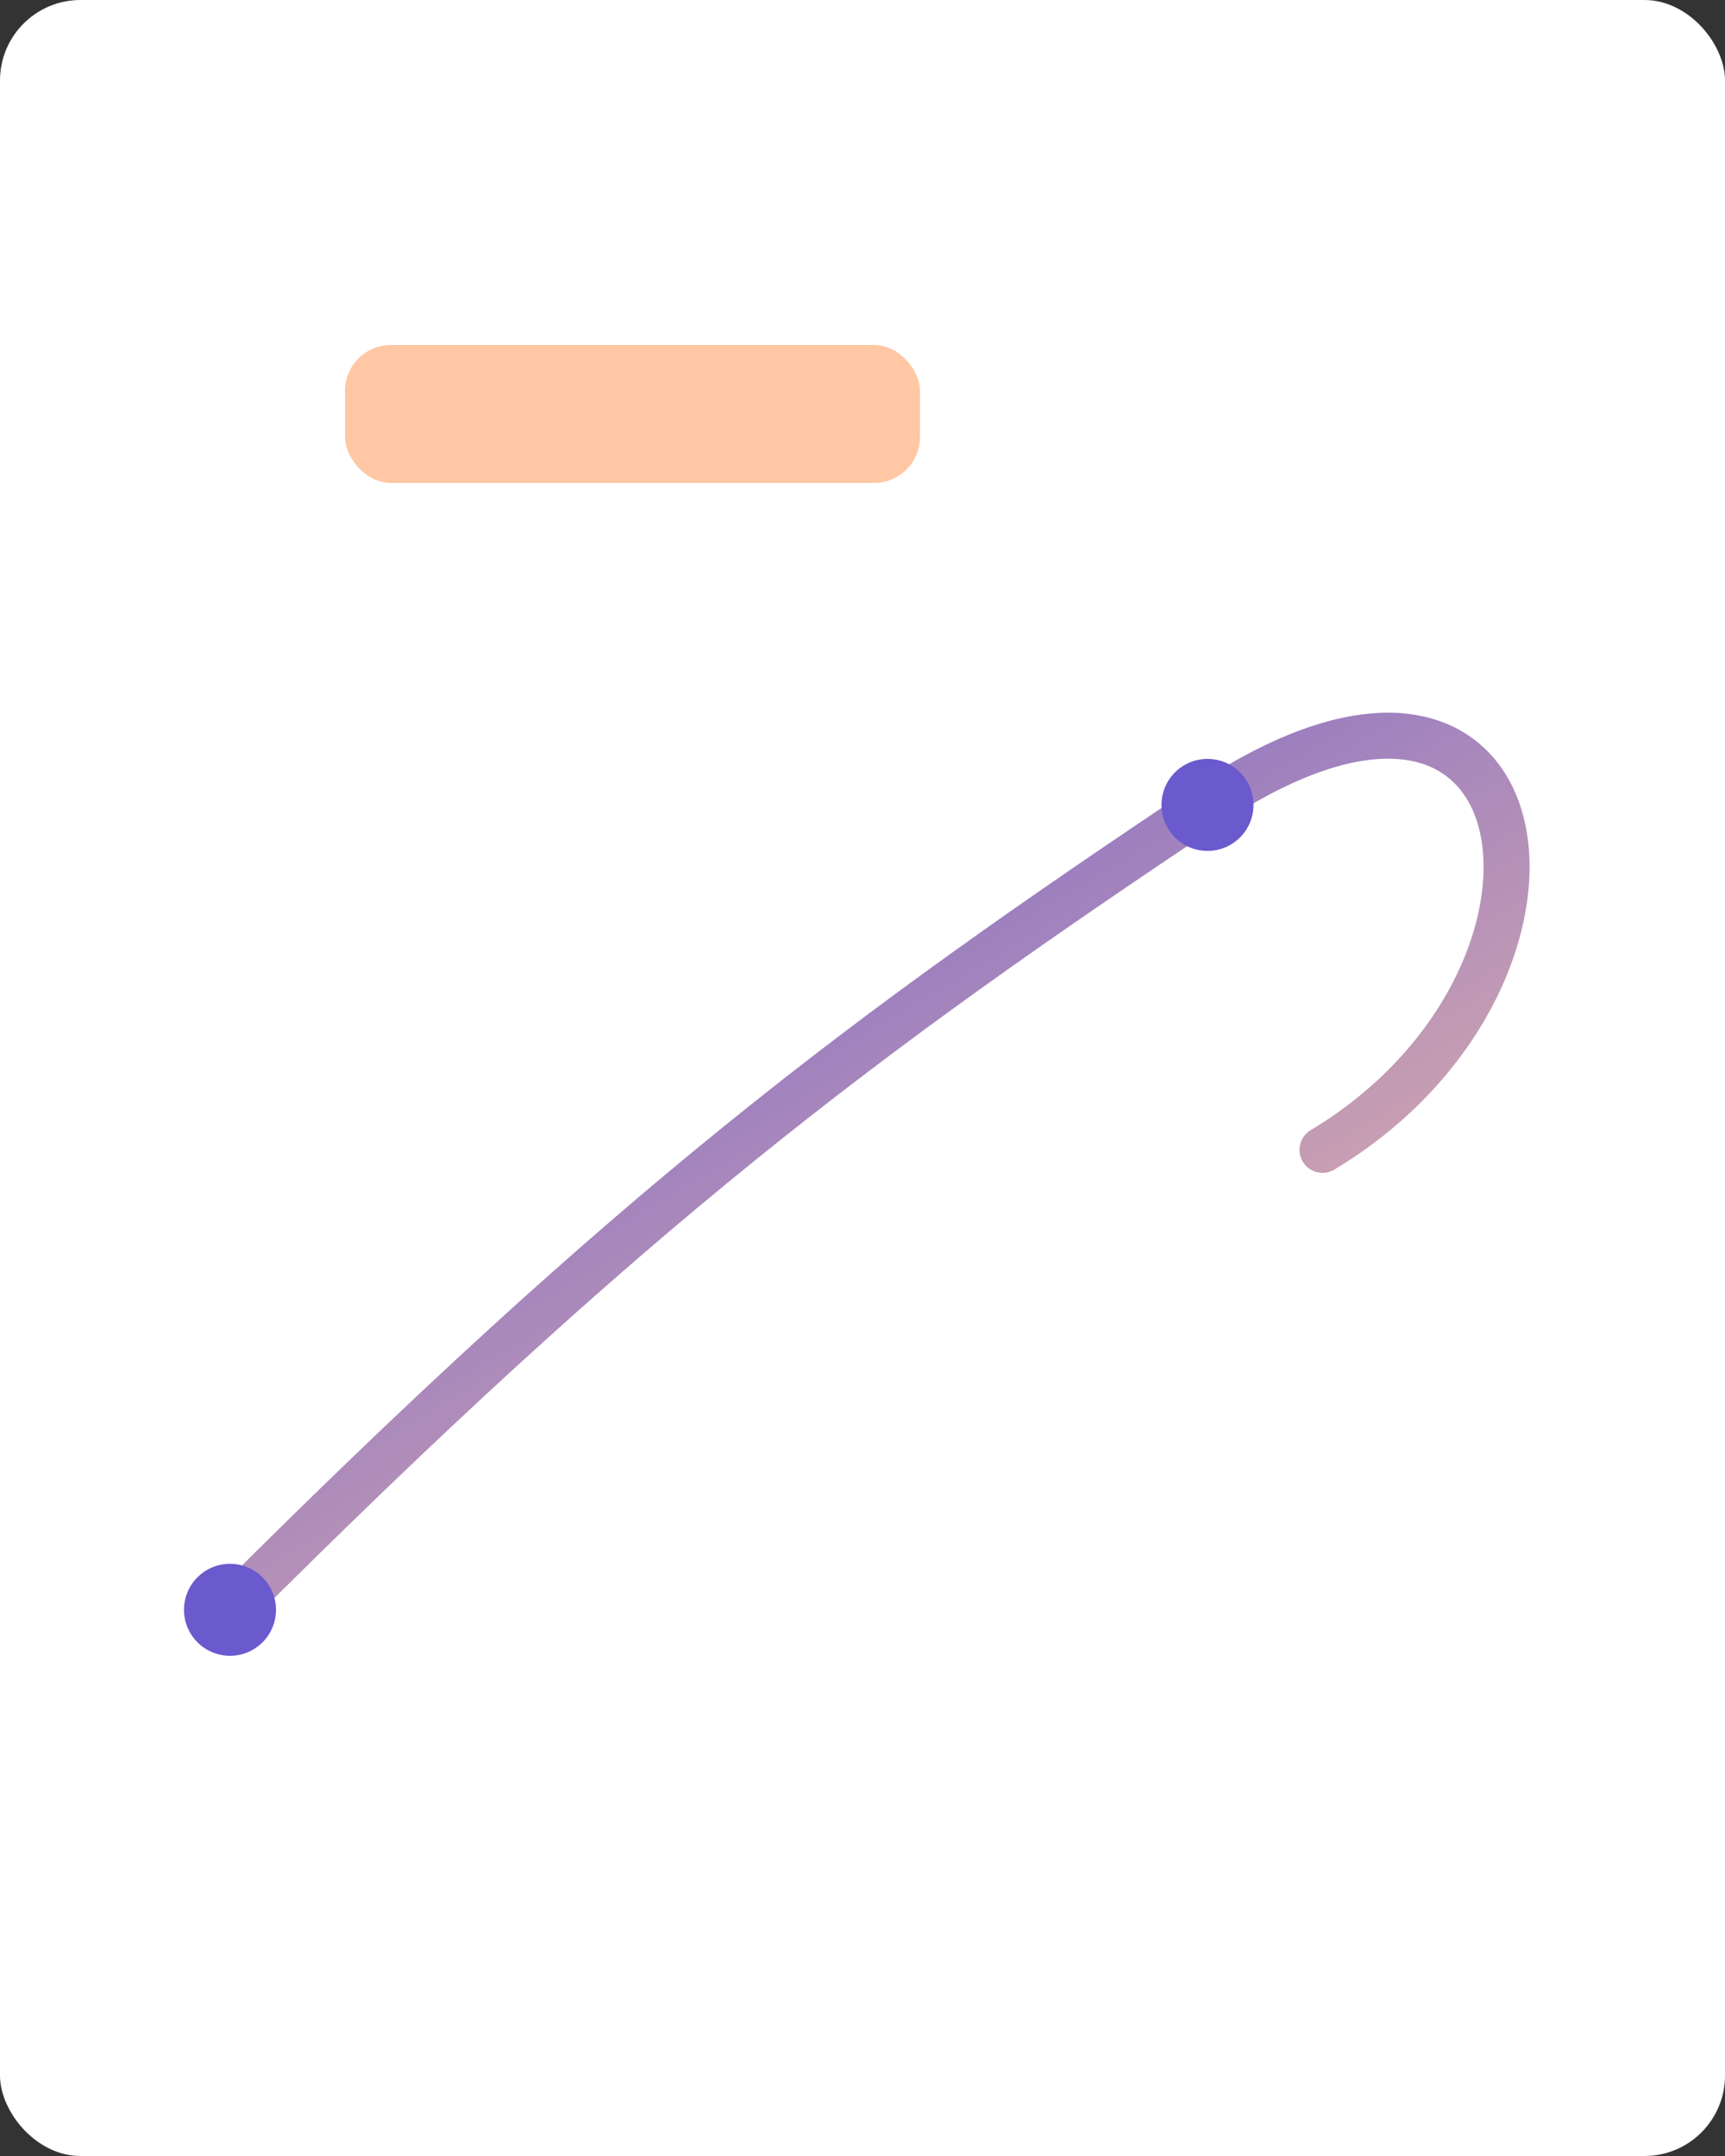
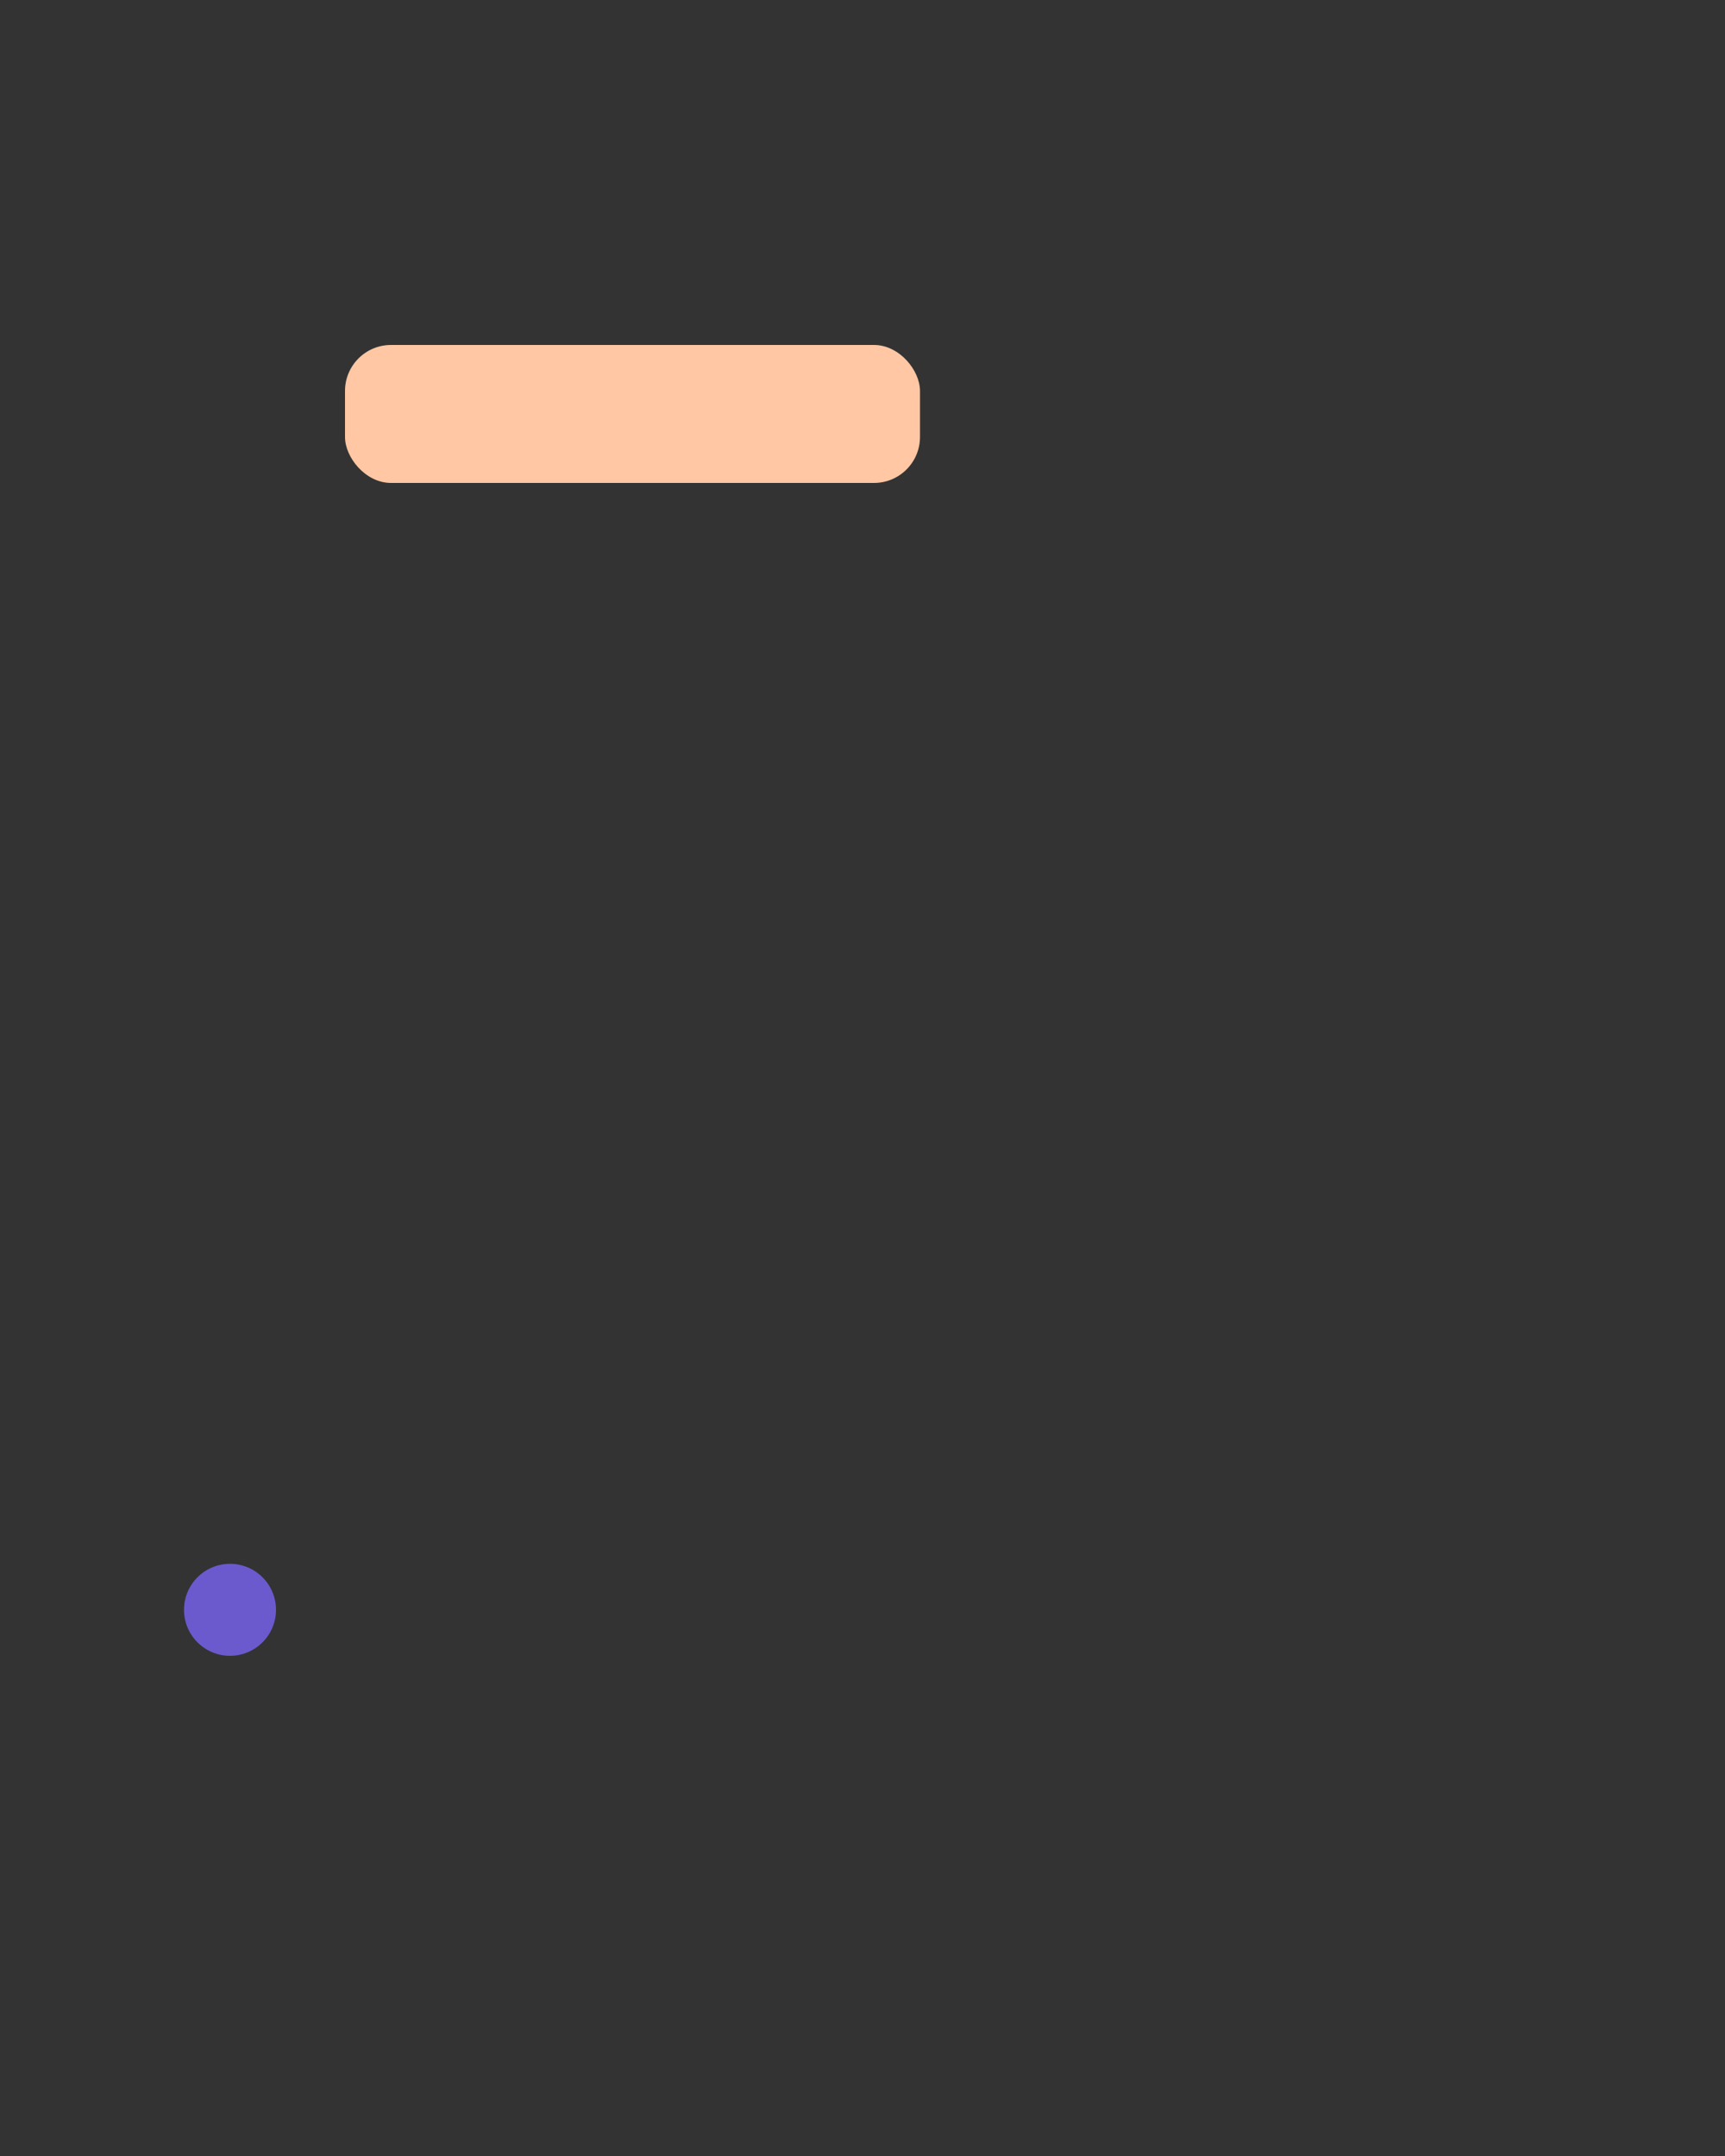
<svg xmlns="http://www.w3.org/2000/svg" viewBox="0 0 600 750">
  <rect x="0" y="0" width="600" height="750" fill="#333333" stroke="none" />
  <defs>
    <linearGradient id="p0" x1="0" y1="0" x2="1" y2="1">
      <stop offset="0" stop-color="#6a5acd" />
      <stop offset="1" stop-color="#ffc7a3" />
    </linearGradient>
  </defs>
-   <rect width="600" height="750" rx="28" fill="#fff" />
-   <path d="M80 560C220 420 300 360 420 280s140 60 40 120" stroke="url(#p0)" stroke-width="16" fill="none" stroke-linecap="round" />
  <circle cx="80" cy="560" r="16" fill="#6a5acd" />
-   <circle cx="420" cy="280" r="16" fill="#6a5acd" />
  <rect x="120" y="120" width="200" height="48" rx="16" fill="#ffc7a3" />
</svg>